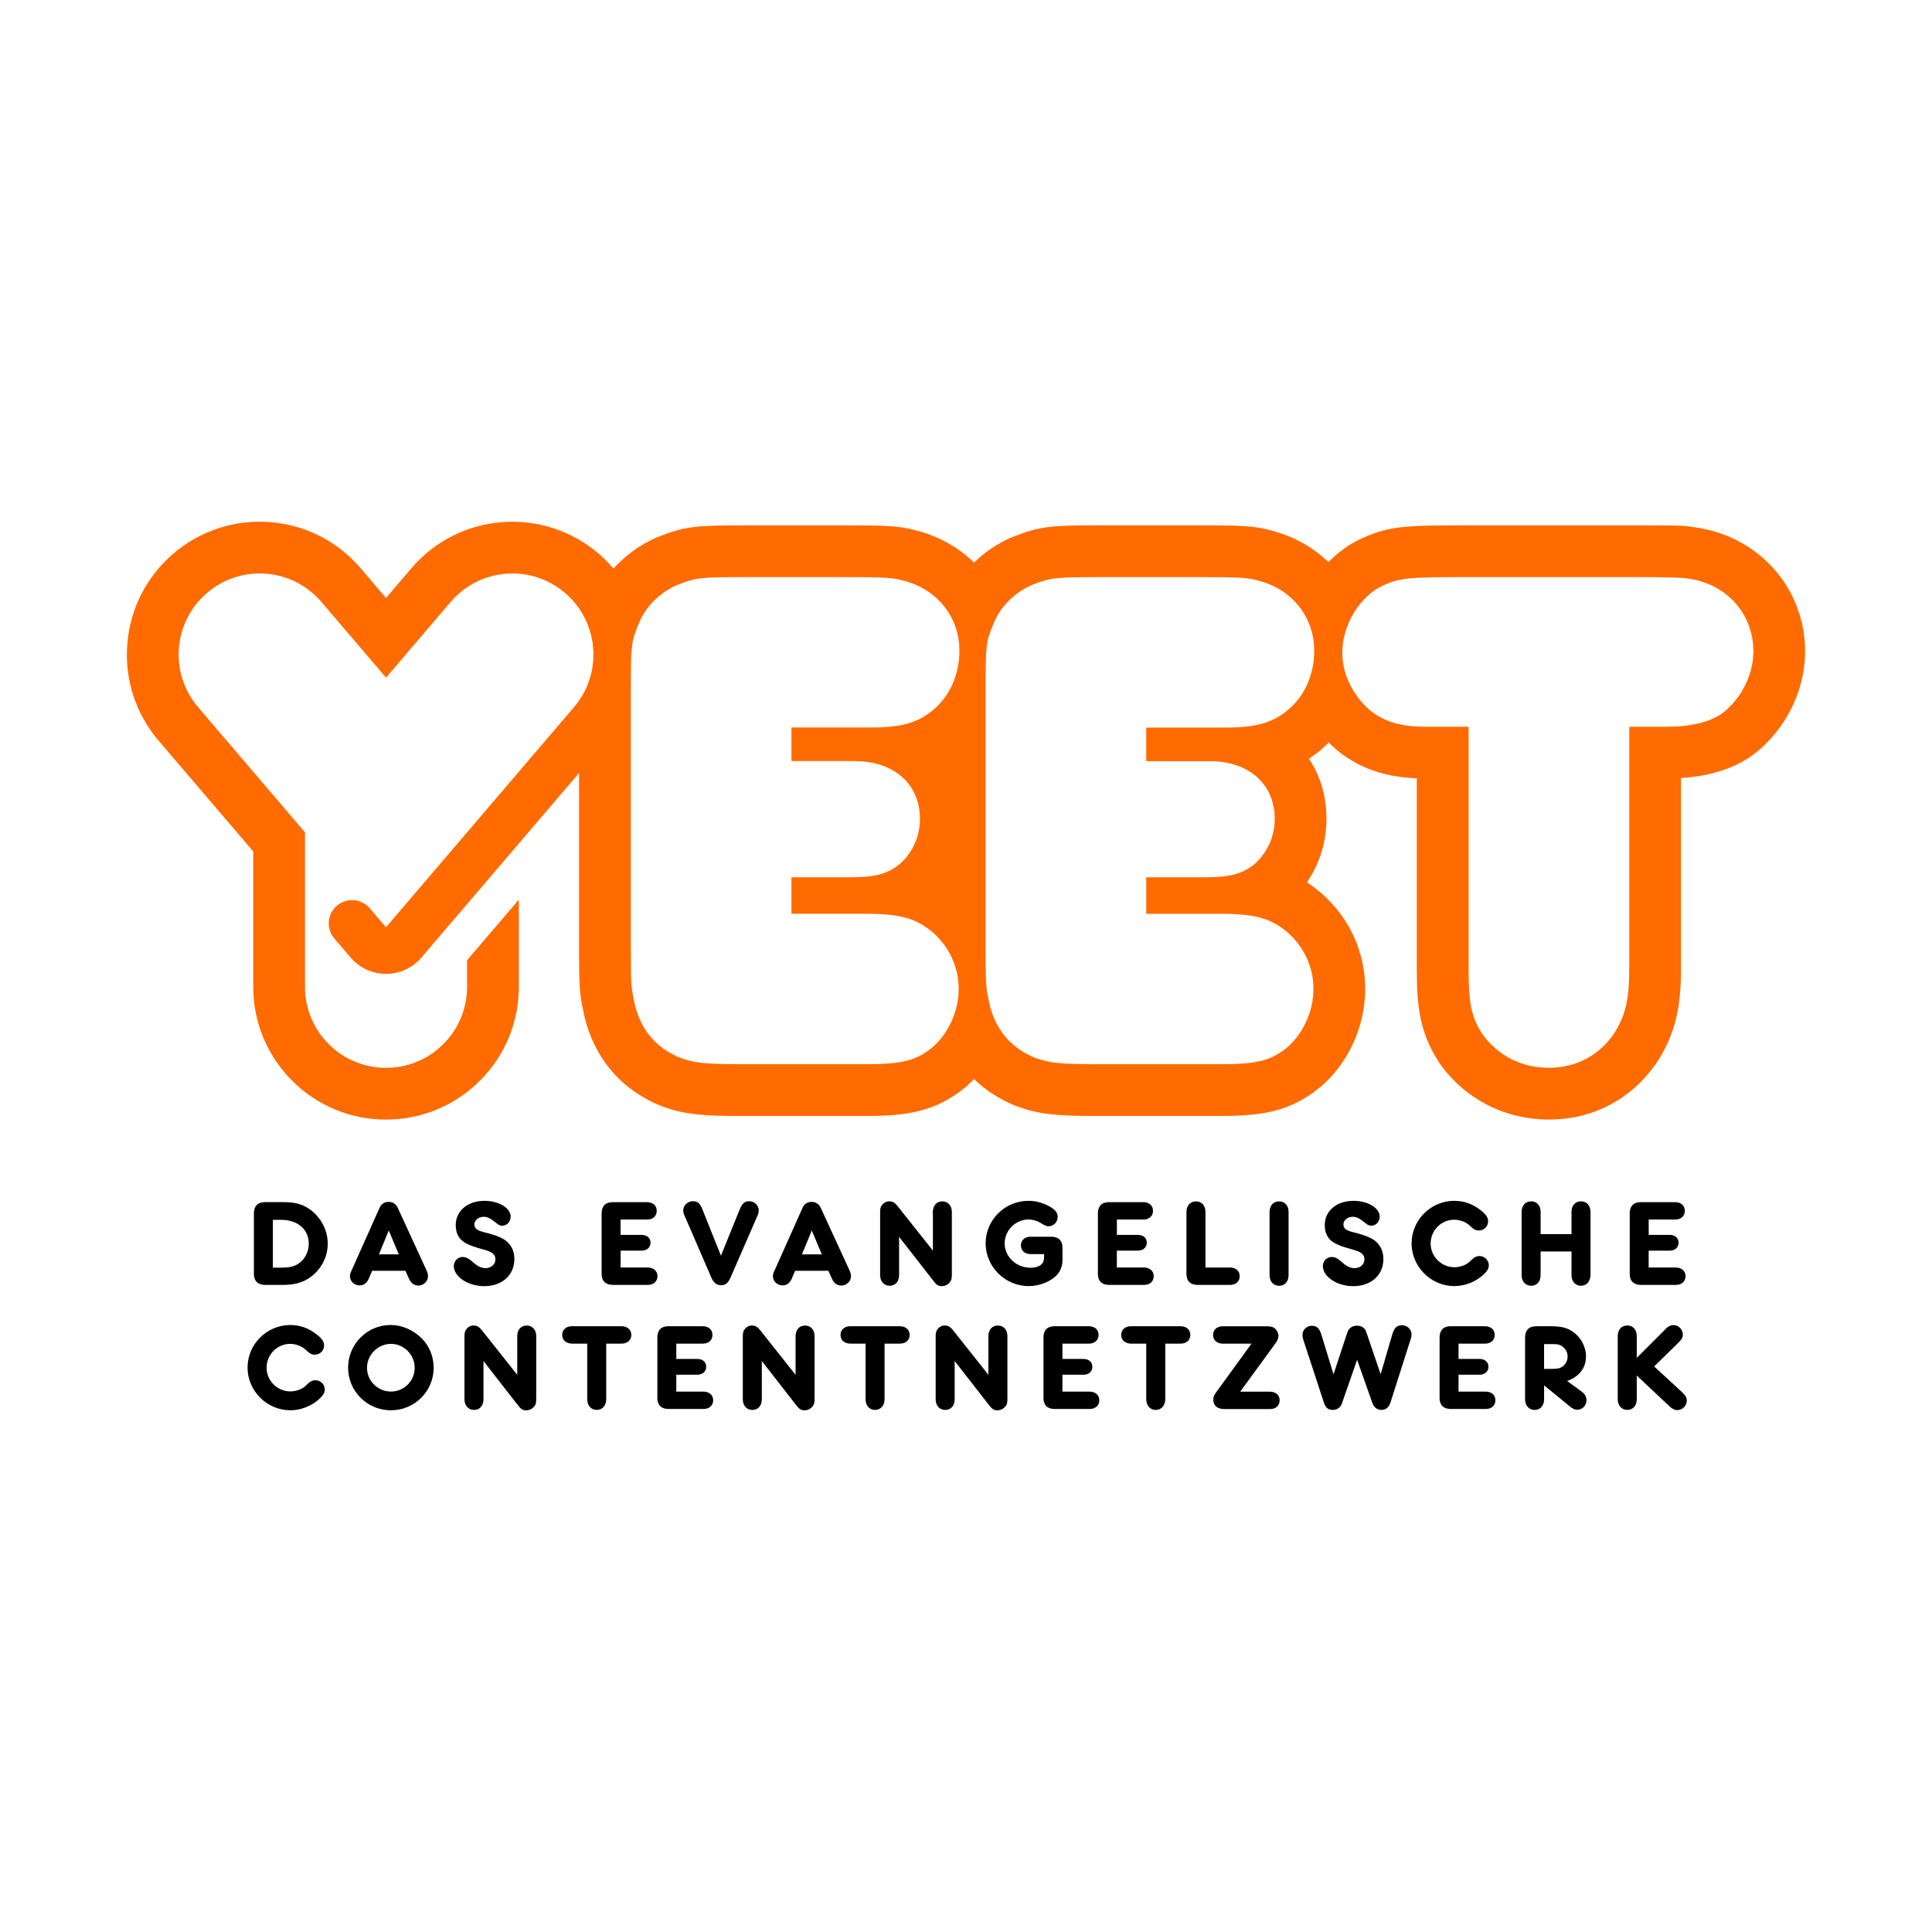
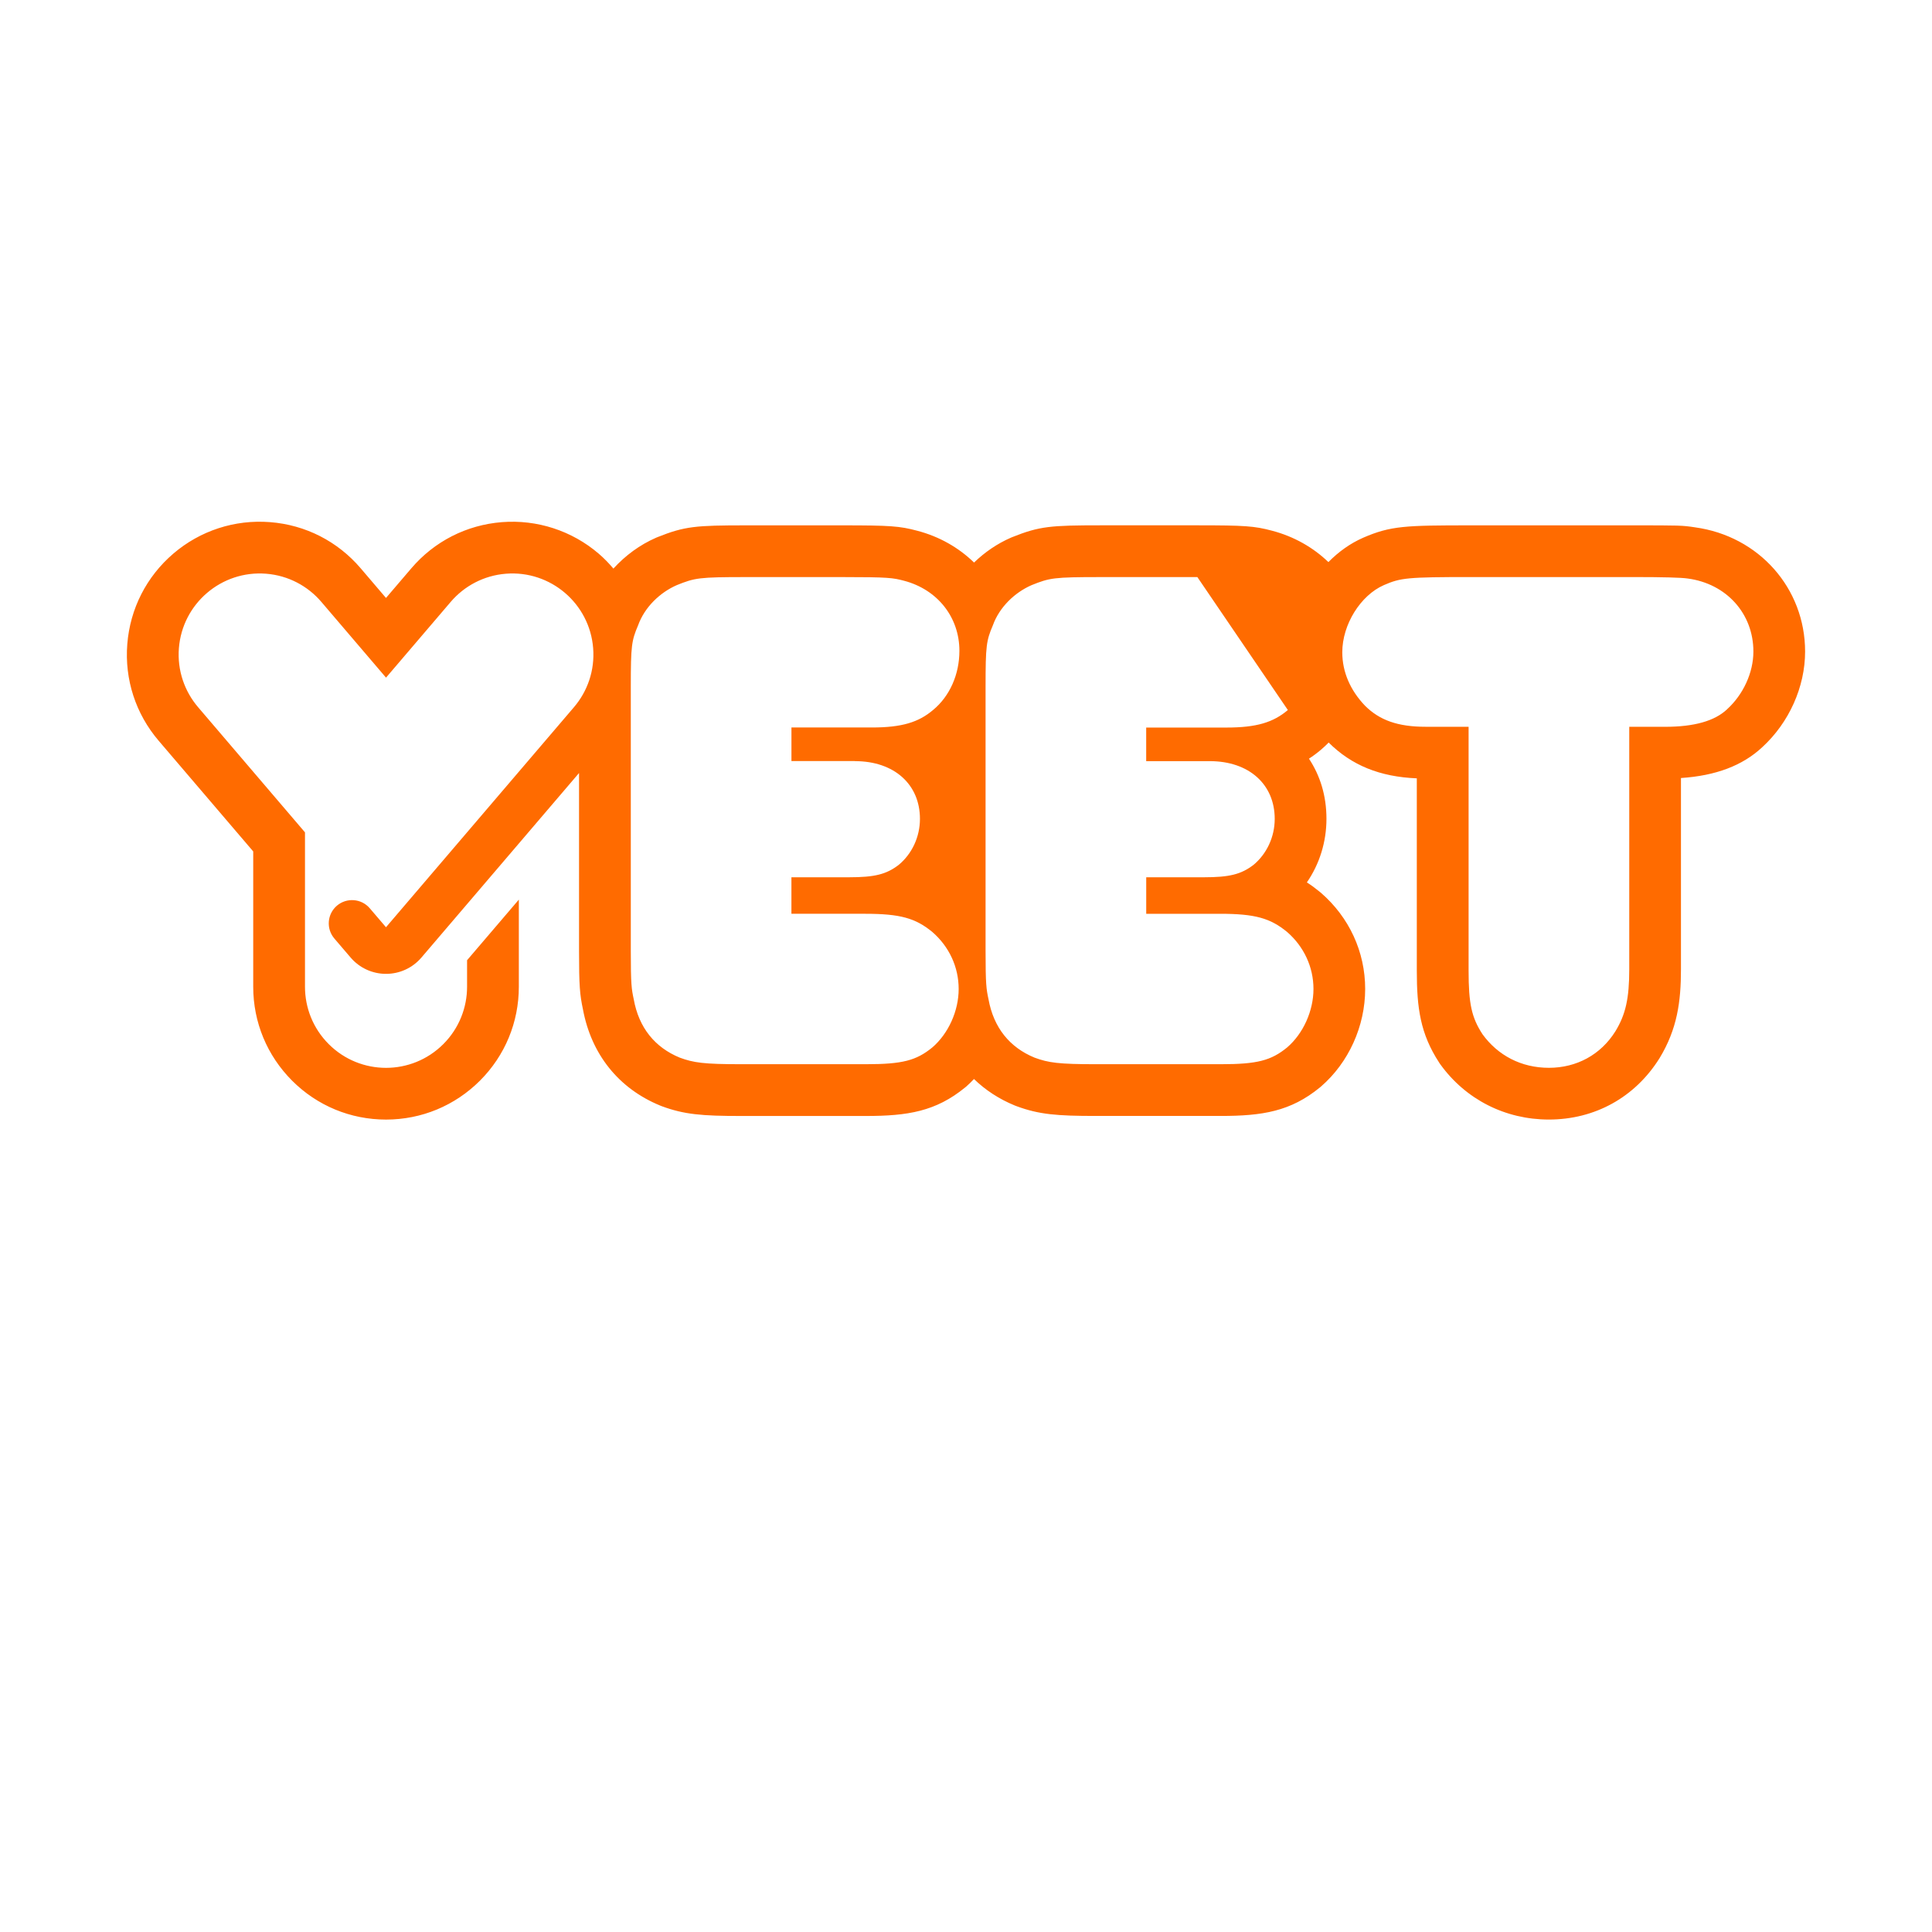
<svg xmlns="http://www.w3.org/2000/svg" id="Ebene_1" version="1.1" viewBox="0 0 595.28 595.28">
  <defs>
    <style>
      .st0 {
        fill: #ff6b00;
      }
    </style>
  </defs>
-   <path d="M507.98,380.48h6.5c1.65.04,2.72.96,2.72,2.41s-1.11,2.45-2.72,2.45h-6.5v5.2h8.38c1.8.04,2.98,1.07,2.98,2.68s-1.22,2.68-2.98,2.68h-10.82c-2.22-.04-3.4-1.22-3.4-3.4v-18.7c.04-2.22,1.22-3.4,3.4-3.4h10.63c1.8.04,2.95,1.07,2.95,2.68s-1.19,2.68-2.95,2.68h-8.18v4.74ZM484.21,380.25v-6.85c0-1.99,1.15-3.25,2.91-3.25s2.94,1.3,2.94,3.25v19.47c-.08,1.99-1.18,3.29-2.94,3.29s-2.91-1.34-2.91-3.29v-7.27h-9.52v7.27c0,1.99-1.15,3.29-2.91,3.29s-2.95-1.34-2.95-3.29v-19.47c.04-1.99,1.18-3.25,2.95-3.25s2.91,1.3,2.91,3.25v6.85h9.52ZM448.1,370c3.1,0,5.85,1.03,8.34,3.06,1.49,1.22,2.07,2.1,2.07,3.25,0,1.57-1.26,2.83-2.87,2.83-.8,0-1.42-.27-2.14-.92l-.61-.57c-1.26-1.15-3.06-1.84-4.82-1.84-4.02,0-7.27,3.33-7.27,7.34s3.33,7.31,7.34,7.31c1.61,0,3.52-.65,4.51-1.57l1.03-.96c.69-.65,1.38-.92,2.18-.92,1.57,0,2.87,1.3,2.87,2.87,0,.88-.42,1.65-1.38,2.6-2.33,2.33-5.85,3.79-9.22,3.79-7.23,0-13.2-5.97-13.2-13.16s5.93-13.12,13.16-13.12M425.09,374.94c0,1.49-1.15,2.72-2.56,2.72-.5,0-1.03-.19-1.45-.5-.08-.04-.57-.46-1.3-1.03-.99-.8-2.03-1.22-2.98-1.22-1.57,0-2.87,1.07-2.87,2.33s.76,1.88,3.1,2.45c2.22.54,3.83,1.07,5.09,1.68,2.68,1.26,4.13,3.6,4.13,6.54,0,4.97-3.79,8.38-9.29,8.38-4.97,0-9.37-2.91-9.37-6.2,0-1.49,1.22-2.79,2.64-2.79,1.07,0,1.87.38,3.14,1.49,1.49,1.38,2.71,1.95,4.02,1.95,1.72,0,3.02-1.19,3.02-2.75,0-1.34-.92-2.18-2.98-2.79l-2.52-.73c-1.88-.54-3.4-1.19-4.36-1.88-1.53-1.03-2.37-2.87-2.37-5.09,0-4.4,3.63-7.5,8.87-7.5,4.44,0,8.07,2.22,8.07,4.93M397.03,392.23v.65c0,1.99-1.15,3.29-2.91,3.29s-2.95-1.34-2.95-3.29v-19.47c.04-1.99,1.19-3.25,2.95-3.25s2.91,1.3,2.91,3.25v18.82ZM378.41,390.54h.61c1.8.04,2.95,1.07,2.95,2.68s-1.19,2.68-2.95,2.68h-10.06c-2.22-.04-3.4-1.22-3.4-3.4v-19.09c.04-1.99,1.19-3.25,2.95-3.25s2.91,1.3,2.91,3.25v17.14h7ZM344.12,380.48h6.5c1.65.04,2.72.96,2.72,2.41s-1.11,2.45-2.72,2.45h-6.5v5.2h8.38c1.8.04,2.98,1.07,2.98,2.68s-1.22,2.68-2.98,2.68h-10.82c-2.22-.04-3.4-1.22-3.4-3.4v-18.7c.04-2.22,1.22-3.4,3.4-3.4h10.63c1.8.04,2.95,1.07,2.95,2.68s-1.19,2.68-2.95,2.68h-8.18v4.74ZM318.11,386.41h-.57c-1.84-.04-2.98-1.07-2.98-2.68s1.19-2.68,2.98-2.68h6.43c2.22.04,3.4,1.22,3.4,3.4v3.86c0,1.64-.57,3.18-1.57,4.36-1.8,2.1-5.43,3.6-8.84,3.6-7.27,0-13.27-5.97-13.27-13.16s5.89-13.12,13.2-13.12c2.45,0,4.93.73,7.04,2.07,1.42.92,1.95,1.72,1.95,2.91,0,1.61-1.26,2.87-2.87,2.87q-.77,0-2.33-.99c-1.03-.69-2.45-1.11-3.75-1.11-4.05,0-7.38,3.37-7.38,7.38s3.48,7.5,7.99,7.5c1.91,0,3.33-.65,3.86-1.76.23-.46.31-1.07.31-2.03v-.42h-3.6ZM287.42,374.06v-.65c.04-1.99,1.18-3.25,2.91-3.25s2.95,1.3,2.95,3.25v19.01c0,1.41-.08,1.91-.46,2.45-.57.88-1.57,1.41-2.64,1.41s-1.64-.34-2.75-1.84l-10.4-13.35v11.78c0,1.99-1.15,3.29-2.91,3.29s-2.94-1.34-2.94-3.29v-19.32c0-1.11.11-1.61.5-2.14.57-.84,1.38-1.26,2.3-1.26,1.07,0,1.76.38,2.75,1.68l10.71,13.5v-11.28ZM250.12,379.14l-3.02,7.34h6.12l-3.1-7.34ZM245,391.54l-.8,1.87-.23.57c-.65,1.41-1.57,2.07-2.87,2.07-1.57,0-2.95-1.26-2.95-2.79,0-.5.15-1.07.42-1.64l.27-.57,8.45-18.93c.54-1.19,1.49-1.8,2.79-1.8,1.22,0,2.29.65,2.79,1.8l8.68,18.86c.57,1.22.65,1.61.65,2.29,0,1.53-1.38,2.83-2.95,2.83-1.3,0-2.26-.69-2.87-2.03l-.27-.61-.88-1.91h-10.25ZM227.85,372.83c.8-2.07,1.57-2.72,3.06-2.72s2.87,1.3,2.87,2.79c0,.5-.12,1.07-.34,1.61l-.27.57-8.15,18.71c-.69,1.53-1.57,2.22-2.83,2.22s-2.29-.73-2.95-2.22l-8.07-18.67-.27-.57c-.27-.57-.38-1.15-.38-1.65,0-1.49,1.38-2.79,2.94-2.79s2.26.69,3.06,2.75l5.62,14.04,5.7-14.08ZM191.22,380.48h6.5c1.65.04,2.72.96,2.72,2.41s-1.11,2.45-2.72,2.45h-6.5v5.2h8.38c1.8.04,2.98,1.07,2.98,2.68s-1.22,2.68-2.98,2.68h-10.83c-2.22-.04-3.4-1.22-3.4-3.4v-18.7c.04-2.22,1.22-3.4,3.4-3.4h10.63c1.8.04,2.95,1.07,2.95,2.68s-1.19,2.68-2.95,2.68h-8.19v4.74ZM157.33,374.94c0,1.49-1.15,2.72-2.56,2.72-.5,0-1.03-.19-1.45-.5-.08-.04-.57-.46-1.3-1.03-1-.8-2.03-1.22-2.98-1.22-1.57,0-2.87,1.07-2.87,2.33s.76,1.88,3.1,2.45c2.22.54,3.83,1.07,5.09,1.68,2.68,1.26,4.13,3.6,4.13,6.54,0,4.97-3.79,8.38-9.29,8.38-4.97,0-9.37-2.91-9.37-6.2,0-1.49,1.22-2.79,2.64-2.79,1.07,0,1.87.38,3.14,1.49,1.49,1.38,2.71,1.95,4.02,1.95,1.72,0,3.02-1.19,3.02-2.75,0-1.34-.92-2.18-2.98-2.79l-2.52-.73c-1.88-.54-3.4-1.19-4.36-1.88-1.53-1.03-2.37-2.87-2.37-5.09,0-4.4,3.63-7.5,8.87-7.5,4.44,0,8.07,2.22,8.07,4.93M119.78,379.14l-3.02,7.34h6.12l-3.1-7.34ZM114.66,391.54l-.8,1.87-.23.57c-.65,1.41-1.57,2.07-2.87,2.07-1.57,0-2.94-1.26-2.94-2.79,0-.5.15-1.07.42-1.64l.27-.57,8.45-18.93c.54-1.19,1.49-1.8,2.79-1.8,1.22,0,2.29.65,2.79,1.8l8.68,18.86c.57,1.22.65,1.61.65,2.29,0,1.53-1.38,2.83-2.94,2.83-1.3,0-2.26-.69-2.87-2.03l-.27-.61-.88-1.91h-10.25ZM86.57,390.58c2.52,0,3.98-.31,5.28-1.15,2.03-1.3,3.29-3.67,3.29-6.24,0-4.4-3.4-7.34-8.53-7.34h-2.53v14.73h2.49ZM78.23,374.48v-.69c.04-2.22,1.22-3.4,3.4-3.4h5.62c3.94,0,6.35.73,8.76,2.64,3.14,2.52,4.97,6.24,4.97,10.17,0,4.4-2.33,8.53-6.16,10.86-1.99,1.22-4.48,1.84-7.57,1.84h-5.62c-2.22-.04-3.4-1.22-3.4-3.4v-18.02ZM509.67,421.03l7.27-7.12c1.19-1.15,1.57-1.8,1.57-2.68,0-1.65-1.3-2.95-2.95-2.95-.73,0-1.49.34-2.26,1.07l-.42.46-8.57,8.57v-6.73c0-1.95-1.15-3.25-2.91-3.25s-2.91,1.26-2.95,3.25v19.47c0,1.95,1.18,3.29,2.95,3.29s2.91-1.3,2.91-3.29v-7.31l9.75,9.18.5.46c.69.65,1.49,1.03,2.18,1.03,1.65,0,2.98-1.3,2.98-2.95,0-.99-.38-1.57-1.68-2.79l-8.38-7.73ZM475.75,421.79v-7.65h2.1c1.84,0,2.26.04,2.98.38,1.34.65,2.18,1.99,2.18,3.44,0,1.34-.69,2.56-1.8,3.25-.69.42-1.53.57-3.25.57h-2.22ZM475.75,426.84l8.18,6.69c.69.54,1.38.84,2.03.84,1.61,0,2.87-1.34,2.87-2.98,0-1.03-.54-1.91-1.61-2.71l-4.36-3.18c3.71-1.3,5.81-4.02,5.81-7.57,0-3.06-1.64-6.04-4.28-7.76-1.61-1.07-3.48-1.53-6.46-1.53h-4.63c-2.18,0-3.37,1.19-3.4,3.4v19.09c0,1.95,1.19,3.29,2.95,3.29s2.91-1.3,2.91-3.29v-4.28ZM449.41,413.99h8.18c1.76,0,2.95-1.07,2.95-2.68s-1.15-2.64-2.95-2.68h-10.63c-2.18,0-3.37,1.19-3.4,3.4v18.7c0,2.18,1.19,3.37,3.4,3.4h10.82c1.76,0,2.98-1.07,2.98-2.68s-1.19-2.64-2.98-2.68h-8.38v-5.2h6.5c1.61,0,2.72-.99,2.72-2.45s-1.07-2.37-2.72-2.41h-6.5v-4.74ZM425.41,423.44l-4.51-13.23c-.38-1.07-1.49-1.76-2.79-1.76-1.42,0-2.56.8-2.95,2.03l-4.28,12.97-3.67-12.01c-.65-2.18-1.45-2.95-3.02-2.95s-2.87,1.26-2.87,2.75c0,.42.04.88.19,1.34l.19.61,6.2,18.93c.54,1.65,1.34,2.3,2.79,2.3,1.3,0,2.37-.77,2.79-2.03l4.67-13.43,4.74,13.43c.46,1.26,1.49,2.03,2.75,2.03,1.38,0,2.3-.77,2.79-2.3l6.08-19.05.19-.61c.15-.42.23-.88.23-1.3,0-1.57-1.34-2.83-2.95-2.83s-2.45.84-3.06,3.02l-3.52,12.09ZM382.13,428.79l10.94-14.99c.54-.73.84-1.49.84-2.14,0-1.19-.77-2.37-1.76-2.75-.5-.19-1.15-.27-2.29-.27h-13.12c-1.8,0-2.98,1.11-2.98,2.68s1.15,2.64,2.98,2.68h8.87l-11.09,15.26c-.5.69-.69,1.26-.69,1.99,0,1.84,1.26,2.91,3.4,2.91h14.11c1.76,0,2.94-1.07,2.94-2.68s-1.15-2.64-2.94-2.68h-9.22ZM359.04,413.99h4.74c1.76,0,2.98-1.07,2.98-2.68s-1.19-2.64-2.98-2.68h-15.34c-1.8,0-2.98,1.11-2.98,2.68s1.15,2.64,2.98,2.68h4.74v17.14c0,1.95,1.19,3.29,2.91,3.29s2.91-1.3,2.95-3.29v-17.14ZM327.36,413.99h8.18c1.76,0,2.95-1.07,2.95-2.68s-1.15-2.64-2.95-2.68h-10.63c-2.18,0-3.37,1.19-3.4,3.4v18.7c0,2.18,1.18,3.37,3.4,3.4h10.82c1.76,0,2.98-1.07,2.98-2.68s-1.19-2.64-2.98-2.68h-8.38v-5.2h6.5c1.61,0,2.72-.99,2.72-2.45s-1.07-2.37-2.72-2.41h-6.5v-4.74ZM304.54,423.59l-10.71-13.5c-1-1.3-1.68-1.68-2.75-1.68-.92,0-1.72.42-2.29,1.26-.38.54-.5,1.03-.5,2.14v19.32c0,1.95,1.18,3.29,2.95,3.29s2.91-1.3,2.91-3.29v-11.78l10.4,13.35c1.11,1.49,1.68,1.84,2.75,1.84s2.07-.54,2.64-1.41c.38-.54.46-1.03.46-2.45v-19.01c0-1.95-1.19-3.25-2.95-3.25s-2.87,1.26-2.91,3.25v11.93ZM272.56,413.99h4.74c1.76,0,2.98-1.07,2.98-2.68s-1.19-2.64-2.98-2.68h-15.34c-1.8,0-2.98,1.11-2.98,2.68s1.15,2.64,2.98,2.68h4.74v17.14c0,1.95,1.19,3.29,2.91,3.29s2.91-1.3,2.94-3.29v-17.14ZM245.12,423.59l-10.71-13.5c-.99-1.3-1.68-1.68-2.75-1.68-.92,0-1.72.42-2.29,1.26-.38.54-.5,1.03-.5,2.14v19.32c0,1.95,1.18,3.29,2.95,3.29s2.91-1.3,2.91-3.29v-11.78l10.4,13.35c1.11,1.49,1.68,1.84,2.75,1.84s2.06-.54,2.64-1.41c.38-.54.46-1.03.46-2.45v-19.01c0-1.95-1.19-3.25-2.94-3.25s-2.87,1.26-2.91,3.25v11.93ZM208.38,413.99h8.19c1.76,0,2.95-1.07,2.95-2.68s-1.15-2.64-2.95-2.68h-10.63c-2.18,0-3.37,1.19-3.4,3.4v18.7c0,2.18,1.18,3.37,3.4,3.4h10.82c1.76,0,2.98-1.07,2.98-2.68s-1.19-2.64-2.98-2.68h-8.38v-5.2h6.5c1.61,0,2.72-.99,2.72-2.45s-1.07-2.37-2.72-2.41h-6.5v-4.74ZM186.8,413.99h4.74c1.76,0,2.98-1.07,2.98-2.68s-1.19-2.64-2.98-2.68h-15.34c-1.8,0-2.98,1.11-2.98,2.68s1.15,2.64,2.98,2.68h4.74v17.14c0,1.95,1.19,3.29,2.91,3.29s2.91-1.3,2.94-3.29v-17.14ZM159.36,423.59l-10.71-13.5c-.99-1.3-1.68-1.68-2.75-1.68-.92,0-1.72.42-2.29,1.26-.38.54-.5,1.03-.5,2.14v19.32c0,1.95,1.18,3.29,2.95,3.29s2.91-1.3,2.91-3.29v-11.78l10.4,13.35c1.11,1.49,1.68,1.84,2.75,1.84s2.06-.54,2.64-1.41c.38-.54.46-1.03.46-2.45v-19.01c0-1.95-1.19-3.25-2.94-3.25s-2.87,1.26-2.91,3.25v11.93ZM120.46,414.07c4.02,0,7.31,3.33,7.31,7.38s-3.25,7.31-7.31,7.31-7.38-3.29-7.38-7.31,3.37-7.38,7.38-7.38M120.38,408.25c-7.27,0-13.12,5.89-13.12,13.16s5.89,13.12,13.2,13.12,13.16-5.89,13.16-13.08c0-3.56-1.38-6.88-3.86-9.26-2.6-2.49-6.01-3.94-9.37-3.94M76.27,421.37c0,7.19,5.97,13.16,13.2,13.16,3.37,0,6.88-1.45,9.22-3.79.96-.96,1.38-1.72,1.38-2.6,0-1.57-1.3-2.87-2.87-2.87-.8,0-1.49.27-2.18.92l-1.03.96c-1,.92-2.91,1.57-4.51,1.57-4.02,0-7.34-3.29-7.34-7.31s3.25-7.34,7.27-7.34c1.76,0,3.56.69,4.82,1.84l.61.57c.73.65,1.34.92,2.14.92,1.61,0,2.87-1.26,2.87-2.83,0-1.15-.57-2.03-2.07-3.25-2.49-2.03-5.24-3.06-8.34-3.06-7.23,0-13.16,5.89-13.16,13.12" />
-   <path class="st0" d="M532.15,218.54c-3.82,3.6-10.12,5.4-19.12,5.4h-11.03v74.7c0,9-1.12,13.95-4.27,19.12-4.5,7.2-11.93,11.25-20.48,11.25s-15.75-3.83-20.47-10.35c-3.38-5.18-4.28-9.45-4.28-19.58v-75.15h-13.27c-8.55,0-14.18-2.02-18.68-6.52-4.5-4.73-6.97-10.35-6.97-16.43,0-8.55,5.62-17.55,12.82-20.7,5.18-2.25,7.2-2.48,26.78-2.48h49.95q13.95,0,16.87.45c11.93,1.57,20.25,10.8,20.25,22.5,0,6.53-3.15,13.28-8.1,17.78M396.81,218.77c-4.5,3.82-9.67,5.4-18.9,5.4h-24.75v10.35h19.58c12.15,0,20.02,7.2,20.02,17.78,0,5.62-2.48,10.8-6.52,14.17-3.83,2.93-7.43,3.83-15.3,3.83h-17.77v11.25h22.73c10.8,0,15.52,1.35,20.7,5.62,5.17,4.5,8.1,10.8,8.1,17.55s-3.15,13.73-8.1,18c-4.95,4.05-9.22,5.18-20.47,5.18h-38.48c-11.48,0-14.62-.45-18.9-2.03-7.65-3.15-12.6-9.22-14.18-18-.67-3.15-.9-4.5-.9-14.85v-81.45c0-12.6.23-14.17,2.25-18.9,2.02-5.62,6.75-10.12,11.93-12.38,5.62-2.25,6.75-2.48,21.38-2.48h29.7c14.18,0,15.52.23,18.9,1.12,10.35,2.7,17.1,11.25,17.1,21.6,0,7.2-2.92,13.95-8.1,18.22M263.42,234.52c12.15,0,20.03,7.2,20.03,17.78,0,5.62-2.48,10.8-6.53,14.17-3.82,2.93-7.42,3.83-15.3,3.83h-17.77v11.25h22.73c10.8,0,15.52,1.35,20.7,5.62,5.18,4.5,8.1,10.8,8.1,17.55s-3.15,13.73-8.1,18c-4.95,4.05-9.23,5.18-20.48,5.18h-38.47c-11.48,0-14.62-.45-18.9-2.03-7.65-3.15-12.6-9.22-14.17-18-.67-3.15-.9-4.5-.9-14.85v-81.45c0-12.6.23-14.17,2.25-18.9,2.02-5.62,6.75-10.12,11.92-12.38,5.62-2.25,6.75-2.48,21.38-2.48h29.7c14.17,0,15.52.23,18.9,1.12,10.35,2.7,17.1,11.25,17.1,21.6,0,7.2-2.93,13.95-8.1,18.22-4.5,3.82-9.67,5.4-18.9,5.4h-24.75v10.35h19.57ZM522.28,162.48c-4-.61-4.73-.61-19.15-.61h-49.95c-20.13,0-24.69.13-33.16,3.81-3.96,1.73-7.59,4.33-10.72,7.51-4.69-4.51-10.59-7.89-17.37-9.67-5.42-1.45-8.43-1.66-23-1.66h-29.7c-15.5,0-18.92.27-27.3,3.62l-.44.18c-4.23,1.84-8.08,4.49-11.37,7.67-4.71-4.58-10.66-8.01-17.51-9.8-5.42-1.45-8.43-1.66-23-1.66h-29.7c-15.5,0-18.92.27-27.3,3.62l-.44.18c-5.03,2.19-9.52,5.51-13.17,9.52-1.4-1.64-2.9-3.21-4.57-4.63-8.22-7.02-18.9-10.53-29.78-9.68-10.9.86-20.81,5.91-27.91,14.22l-7.81,9.14-7.8-9.14c-7.1-8.32-17.01-13.37-27.9-14.22-10.95-.86-21.57,2.65-29.79,9.67-8.31,7.1-13.36,17.01-14.22,27.91-.86,10.9,2.58,21.48,9.68,29.79l29.12,34.09v41.7c0,10.93,4.26,21.2,11.99,28.94,7.73,7.73,18.01,11.98,28.93,11.98s21.2-4.26,28.94-11.99c7.73-7.73,11.98-18.01,11.98-28.93v-26.85l-15.95,18.67v8.18c0,6.39-2.44,12.78-7.31,17.66-4.88,4.88-11.27,7.32-17.66,7.32s-12.79-2.44-17.66-7.32c-4.88-4.88-7.31-11.27-7.31-17.66v-47.58l-32.94-38.57c-4.15-4.86-6.45-11.3-5.91-18.18.54-6.88,3.82-12.88,8.68-17.03,4.86-4.15,11.3-6.45,18.18-5.91,6.88.54,12.88,3.82,17.03,8.68l19.93,23.34,19.93-23.34c4.15-4.86,10.16-8.14,17.03-8.68,6.88-.54,13.32,1.76,18.18,5.91,4.86,4.15,8.14,10.16,8.68,17.03.54,6.88-1.76,13.32-5.91,18.18l-57.92,67.81-5-5.85c-2.57-3.01-7.1-3.36-10.12-.8-3.01,2.58-3.37,7.1-.79,10.12l5,5.85c2.73,3.2,6.71,5.04,10.92,5.04s8.18-1.83,10.91-5.03l48.56-56.85v54.85c0,10.69.24,13.42,1.2,17.94,2.58,13.88,11,24.4,23.75,29.65l.55.22c6.93,2.56,12.42,3.01,24.41,3.01h38.47c12.87,0,21.55-1.4,30.57-8.78l.33-.27c.85-.73,1.63-1.53,2.41-2.34,3.51,3.41,7.72,6.17,12.57,8.16l.55.21c6.93,2.56,12.42,3.01,24.41,3.01h38.48c12.87,0,21.55-1.4,30.57-8.78l.33-.28c8.53-7.37,13.62-18.61,13.62-30.07s-4.95-22.08-13.58-29.58l-.31-.26c-1.36-1.12-2.71-2.12-4.07-2.99,3.9-5.67,6.03-12.47,6.03-19.59s-1.94-13.31-5.39-18.53c1.26-.82,2.51-1.74,3.73-2.78.82-.68,1.58-1.43,2.34-2.19,7.07,7.02,15.76,10.56,27.16,11.03v59.26c0,11.52,1.09,19.43,6.86,28.28l.21.33.23.32c7.8,10.77,19.97,16.94,33.39,16.94,14.16,0,26.55-6.83,34.1-18.91,5.47-9,6.6-17.47,6.6-27.41v-58.91c10.75-.71,18.97-3.83,25.03-9.48,8.28-7.58,13.22-18.59,13.22-29.48,0-19.52-14.25-35.59-33.92-38.28" />
+   <path class="st0" d="M532.15,218.54c-3.82,3.6-10.12,5.4-19.12,5.4h-11.03v74.7c0,9-1.12,13.95-4.27,19.12-4.5,7.2-11.93,11.25-20.48,11.25s-15.75-3.83-20.47-10.35c-3.38-5.18-4.28-9.45-4.28-19.58v-75.15h-13.27c-8.55,0-14.18-2.02-18.68-6.52-4.5-4.73-6.97-10.35-6.97-16.43,0-8.55,5.62-17.55,12.82-20.7,5.18-2.25,7.2-2.48,26.78-2.48h49.95q13.95,0,16.87.45c11.93,1.57,20.25,10.8,20.25,22.5,0,6.53-3.15,13.28-8.1,17.78M396.81,218.77c-4.5,3.82-9.67,5.4-18.9,5.4h-24.75v10.35h19.58c12.15,0,20.02,7.2,20.02,17.78,0,5.62-2.48,10.8-6.52,14.17-3.83,2.93-7.43,3.83-15.3,3.83h-17.77v11.25h22.73c10.8,0,15.52,1.35,20.7,5.62,5.17,4.5,8.1,10.8,8.1,17.55s-3.15,13.73-8.1,18c-4.95,4.05-9.22,5.18-20.47,5.18h-38.48c-11.48,0-14.62-.45-18.9-2.03-7.65-3.15-12.6-9.22-14.18-18-.67-3.15-.9-4.5-.9-14.85v-81.45c0-12.6.23-14.17,2.25-18.9,2.02-5.62,6.75-10.12,11.93-12.38,5.62-2.25,6.75-2.48,21.38-2.48h29.7M263.42,234.52c12.15,0,20.03,7.2,20.03,17.78,0,5.62-2.48,10.8-6.53,14.17-3.82,2.93-7.42,3.83-15.3,3.83h-17.77v11.25h22.73c10.8,0,15.52,1.35,20.7,5.62,5.18,4.5,8.1,10.8,8.1,17.55s-3.15,13.73-8.1,18c-4.95,4.05-9.23,5.18-20.48,5.18h-38.47c-11.48,0-14.62-.45-18.9-2.03-7.65-3.15-12.6-9.22-14.17-18-.67-3.15-.9-4.5-.9-14.85v-81.45c0-12.6.23-14.17,2.25-18.9,2.02-5.62,6.75-10.12,11.92-12.38,5.62-2.25,6.75-2.48,21.38-2.48h29.7c14.17,0,15.52.23,18.9,1.12,10.35,2.7,17.1,11.25,17.1,21.6,0,7.2-2.93,13.95-8.1,18.22-4.5,3.82-9.67,5.4-18.9,5.4h-24.75v10.35h19.57ZM522.28,162.48c-4-.61-4.73-.61-19.15-.61h-49.95c-20.13,0-24.69.13-33.16,3.81-3.96,1.73-7.59,4.33-10.72,7.51-4.69-4.51-10.59-7.89-17.37-9.67-5.42-1.45-8.43-1.66-23-1.66h-29.7c-15.5,0-18.92.27-27.3,3.62l-.44.18c-4.23,1.84-8.08,4.49-11.37,7.67-4.71-4.58-10.66-8.01-17.51-9.8-5.42-1.45-8.43-1.66-23-1.66h-29.7c-15.5,0-18.92.27-27.3,3.62l-.44.18c-5.03,2.19-9.52,5.51-13.17,9.52-1.4-1.64-2.9-3.21-4.57-4.63-8.22-7.02-18.9-10.53-29.78-9.68-10.9.86-20.81,5.91-27.91,14.22l-7.81,9.14-7.8-9.14c-7.1-8.32-17.01-13.37-27.9-14.22-10.95-.86-21.57,2.65-29.79,9.67-8.31,7.1-13.36,17.01-14.22,27.91-.86,10.9,2.58,21.48,9.68,29.79l29.12,34.09v41.7c0,10.93,4.26,21.2,11.99,28.94,7.73,7.73,18.01,11.98,28.93,11.98s21.2-4.26,28.94-11.99c7.73-7.73,11.98-18.01,11.98-28.93v-26.85l-15.95,18.67v8.18c0,6.39-2.44,12.78-7.31,17.66-4.88,4.88-11.27,7.32-17.66,7.32s-12.79-2.44-17.66-7.32c-4.88-4.88-7.31-11.27-7.31-17.66v-47.58l-32.94-38.57c-4.15-4.86-6.45-11.3-5.91-18.18.54-6.88,3.82-12.88,8.68-17.03,4.86-4.15,11.3-6.45,18.18-5.91,6.88.54,12.88,3.82,17.03,8.68l19.93,23.34,19.93-23.34c4.15-4.86,10.16-8.14,17.03-8.68,6.88-.54,13.32,1.76,18.18,5.91,4.86,4.15,8.14,10.16,8.68,17.03.54,6.88-1.76,13.32-5.91,18.18l-57.92,67.81-5-5.85c-2.57-3.01-7.1-3.36-10.12-.8-3.01,2.58-3.37,7.1-.79,10.12l5,5.85c2.73,3.2,6.71,5.04,10.92,5.04s8.18-1.83,10.91-5.03l48.56-56.85v54.85c0,10.69.24,13.42,1.2,17.94,2.58,13.88,11,24.4,23.75,29.65l.55.22c6.93,2.56,12.42,3.01,24.41,3.01h38.47c12.87,0,21.55-1.4,30.57-8.78l.33-.27c.85-.73,1.63-1.53,2.41-2.34,3.51,3.41,7.72,6.17,12.57,8.16l.55.21c6.93,2.56,12.42,3.01,24.41,3.01h38.48c12.87,0,21.55-1.4,30.57-8.78l.33-.28c8.53-7.37,13.62-18.61,13.62-30.07s-4.95-22.08-13.58-29.58l-.31-.26c-1.36-1.12-2.71-2.12-4.07-2.99,3.9-5.67,6.03-12.47,6.03-19.59s-1.94-13.31-5.39-18.53c1.26-.82,2.51-1.74,3.73-2.78.82-.68,1.58-1.43,2.34-2.19,7.07,7.02,15.76,10.56,27.16,11.03v59.26c0,11.52,1.09,19.43,6.86,28.28l.21.33.23.32c7.8,10.77,19.97,16.94,33.39,16.94,14.16,0,26.55-6.83,34.1-18.91,5.47-9,6.6-17.47,6.6-27.41v-58.91c10.75-.71,18.97-3.83,25.03-9.48,8.28-7.58,13.22-18.59,13.22-29.48,0-19.52-14.25-35.59-33.92-38.28" />
</svg>